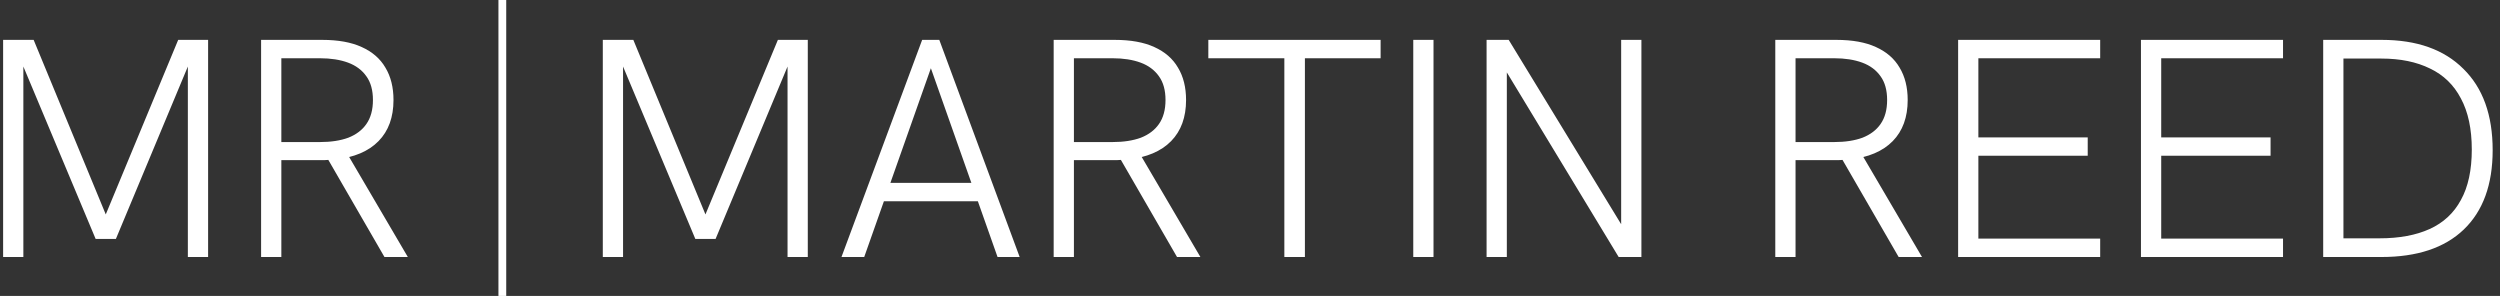
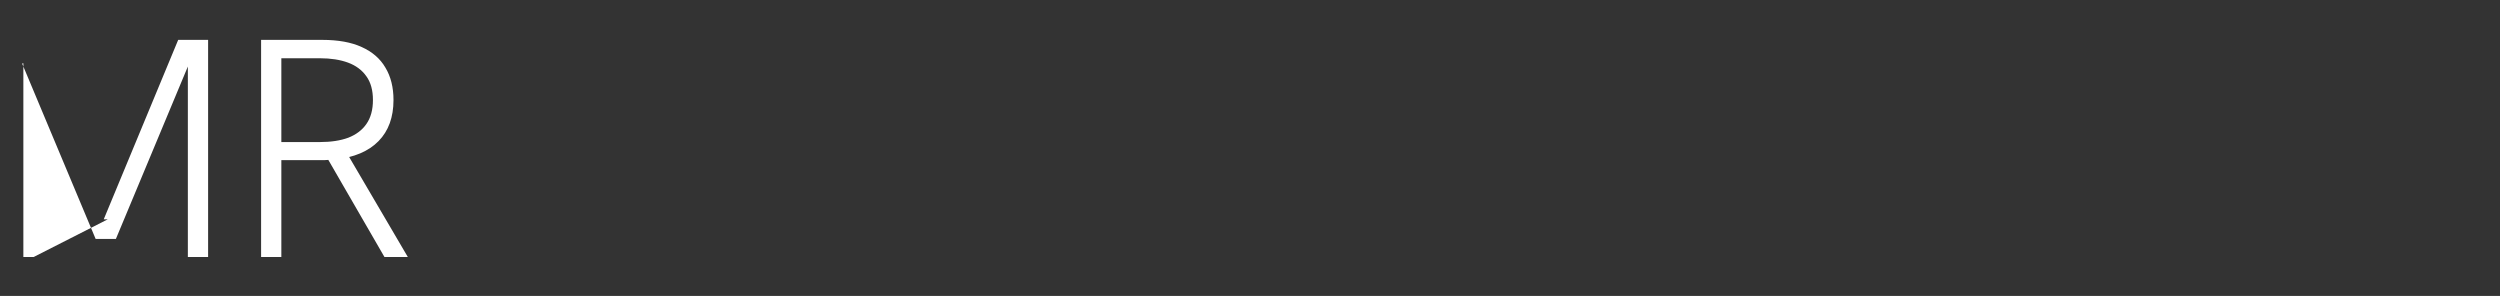
<svg xmlns="http://www.w3.org/2000/svg" width="321" height="38" viewBox="0 0 321 38" fill="none">
  <rect x="0" y="0" width="321" height="38" fill="#333333" stroke="none" />
-   <path d="M0.4 33V5.12H4.32L13.84 28.16H13.32L22.88 5.12H26.72V33H24.12V8.12L24.28 8.16L14.88 30.68H12.28L2.84 8.16L3 8.12V33H0.4ZM33.525 33V5.12H41.365C43.418 5.12 45.112 5.427 46.445 6.04C47.805 6.653 48.818 7.533 49.485 8.68C50.178 9.827 50.525 11.213 50.525 12.84C50.525 15.053 49.885 16.813 48.605 18.12C47.325 19.427 45.472 20.213 43.045 20.48C42.672 20.507 42.218 20.533 41.685 20.56C41.178 20.56 40.685 20.56 40.205 20.56H36.125V33H33.525ZM49.365 33L41.965 20.2L44.645 19.84L52.365 33H49.365ZM36.125 18.24H41.085C42.498 18.24 43.712 18.053 44.725 17.68C45.738 17.28 46.512 16.693 47.045 15.92C47.605 15.12 47.885 14.093 47.885 12.84C47.885 11.587 47.605 10.573 47.045 9.8C46.485 9 45.698 8.413 44.685 8.04C43.672 7.667 42.472 7.48 41.085 7.48H36.125V18.24Z" fill="white" />
-   <line x1="64.5" x2="64.5" y2="38" stroke="white" />
-   <path d="M77.4 33V5.12H81.32L90.84 28.16H90.32L99.88 5.12H103.72V33H101.12V8.12L101.28 8.16L91.88 30.68H89.28L79.84 8.16L80 8.12V33H77.4ZM108.045 33L118.405 5.12H120.605L130.925 33H128.085L119.525 8.76L110.965 33H108.045ZM113.165 25.84L114.005 23.48H125.005L125.885 25.84H113.165ZM135.291 33V5.12H143.131C145.184 5.12 146.877 5.427 148.211 6.04C149.571 6.653 150.584 7.533 151.251 8.68C151.944 9.827 152.291 11.213 152.291 12.84C152.291 15.053 151.651 16.813 150.371 18.12C149.091 19.427 147.237 20.213 144.811 20.48C144.437 20.507 143.984 20.533 143.451 20.56C142.944 20.56 142.451 20.56 141.971 20.56H137.891V33H135.291ZM151.131 33L143.731 20.2L146.411 19.84L154.131 33H151.131ZM137.891 18.24H142.851C144.264 18.24 145.477 18.053 146.491 17.68C147.504 17.28 148.277 16.693 148.811 15.92C149.371 15.12 149.651 14.093 149.651 12.84C149.651 11.587 149.371 10.573 148.811 9.8C148.251 9 147.464 8.413 146.451 8.04C145.437 7.667 144.237 7.48 142.851 7.48H137.891V18.24ZM164.91 33V7.48H155.15V5.12H177.27V7.48H167.55V33H164.91ZM181.463 33V5.12H184.063V33H181.463ZM190.877 33V5.12H193.717L208.677 29.64H208.157V5.12H210.757V33H207.837L192.957 8.44H193.477V33H190.877ZM227.947 33V5.12H235.787C237.84 5.12 239.534 5.427 240.867 6.04C242.227 6.653 243.24 7.533 243.907 8.68C244.6 9.827 244.947 11.213 244.947 12.84C244.947 15.053 244.307 16.813 243.027 18.12C241.747 19.427 239.894 20.213 237.467 20.48C237.094 20.507 236.64 20.533 236.107 20.56C235.6 20.56 235.107 20.56 234.627 20.56H230.547V33H227.947ZM243.787 33L236.387 20.2L239.067 19.84L246.787 33H243.787ZM230.547 18.24H235.507C236.92 18.24 238.134 18.053 239.147 17.68C240.16 17.28 240.934 16.693 241.467 15.92C242.027 15.12 242.307 14.093 242.307 12.84C242.307 11.587 242.027 10.573 241.467 9.8C240.907 9 240.12 8.413 239.107 8.04C238.094 7.667 236.894 7.48 235.507 7.48H230.547V18.24ZM251.423 33V5.12H269.663V7.48H254.023V17.64H268.063V20H254.023V30.64H269.663V33H251.423ZM274.9 33V5.12H293.14V7.48H277.5V17.64H291.54V20H277.5V30.64H293.14V33H274.9ZM298.298 33V5.12H305.818C310.325 5.12 313.818 6.36 316.298 8.84C318.805 11.293 320.058 14.773 320.058 19.28C320.058 23.707 318.818 27.107 316.338 29.48C313.885 31.827 310.365 33 305.778 33H298.298ZM300.898 30.6H305.538C308.072 30.6 310.218 30.2 311.978 29.4C313.738 28.6 315.072 27.36 315.978 25.68C316.912 24 317.378 21.84 317.378 19.2C317.378 16.56 316.912 14.373 315.978 12.64C315.072 10.907 313.752 9.627 312.018 8.8C310.285 7.947 308.205 7.52 305.778 7.52H300.898V30.6Z" fill="white" />
+   <path d="M0.4 33H4.32L13.84 28.16H13.32L22.88 5.12H26.72V33H24.12V8.12L24.28 8.16L14.88 30.68H12.28L2.84 8.16L3 8.12V33H0.4ZM33.525 33V5.12H41.365C43.418 5.12 45.112 5.427 46.445 6.04C47.805 6.653 48.818 7.533 49.485 8.68C50.178 9.827 50.525 11.213 50.525 12.84C50.525 15.053 49.885 16.813 48.605 18.12C47.325 19.427 45.472 20.213 43.045 20.48C42.672 20.507 42.218 20.533 41.685 20.56C41.178 20.56 40.685 20.56 40.205 20.56H36.125V33H33.525ZM49.365 33L41.965 20.2L44.645 19.84L52.365 33H49.365ZM36.125 18.24H41.085C42.498 18.24 43.712 18.053 44.725 17.68C45.738 17.28 46.512 16.693 47.045 15.92C47.605 15.12 47.885 14.093 47.885 12.84C47.885 11.587 47.605 10.573 47.045 9.8C46.485 9 45.698 8.413 44.685 8.04C43.672 7.667 42.472 7.48 41.085 7.48H36.125V18.24Z" fill="white" />
</svg>